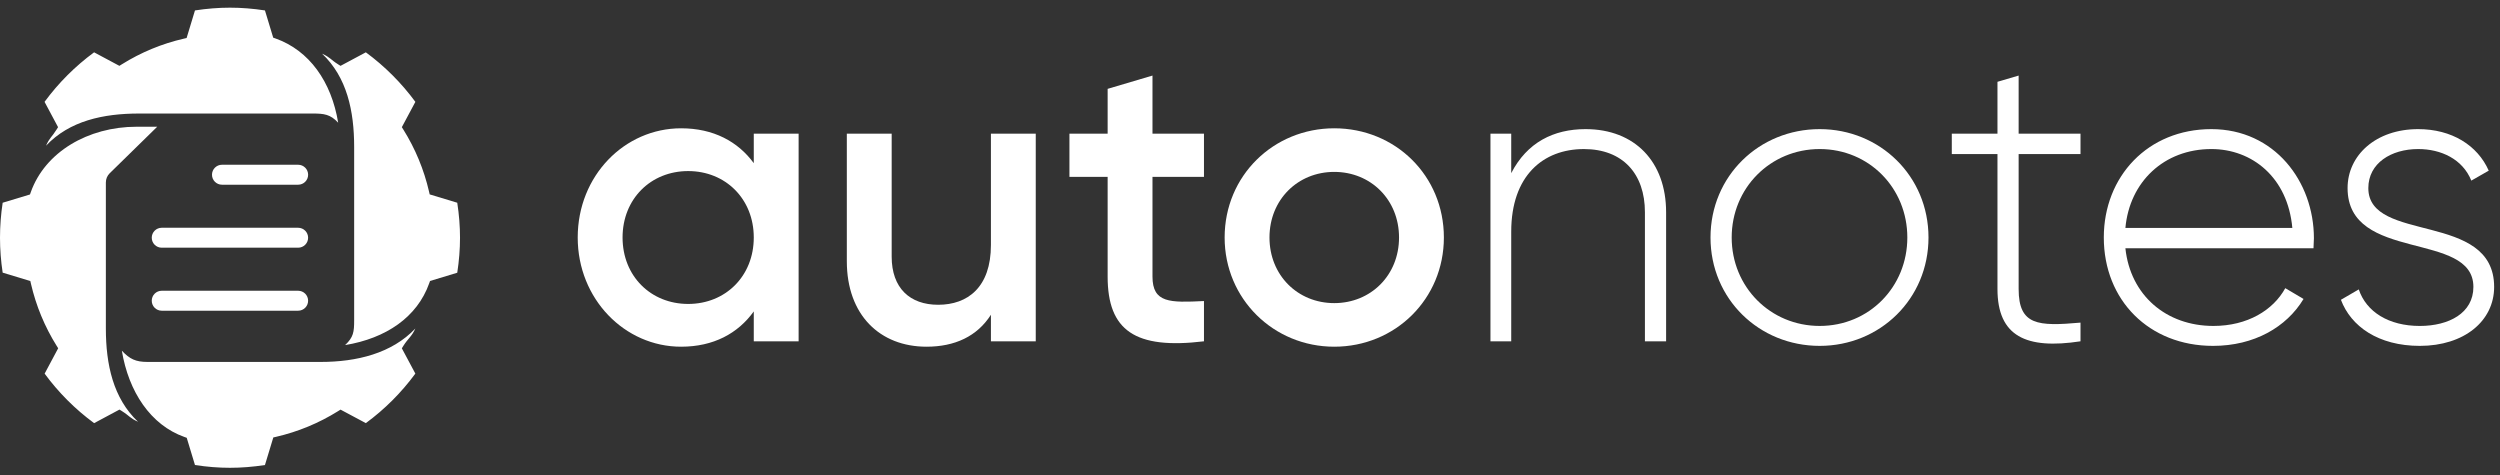
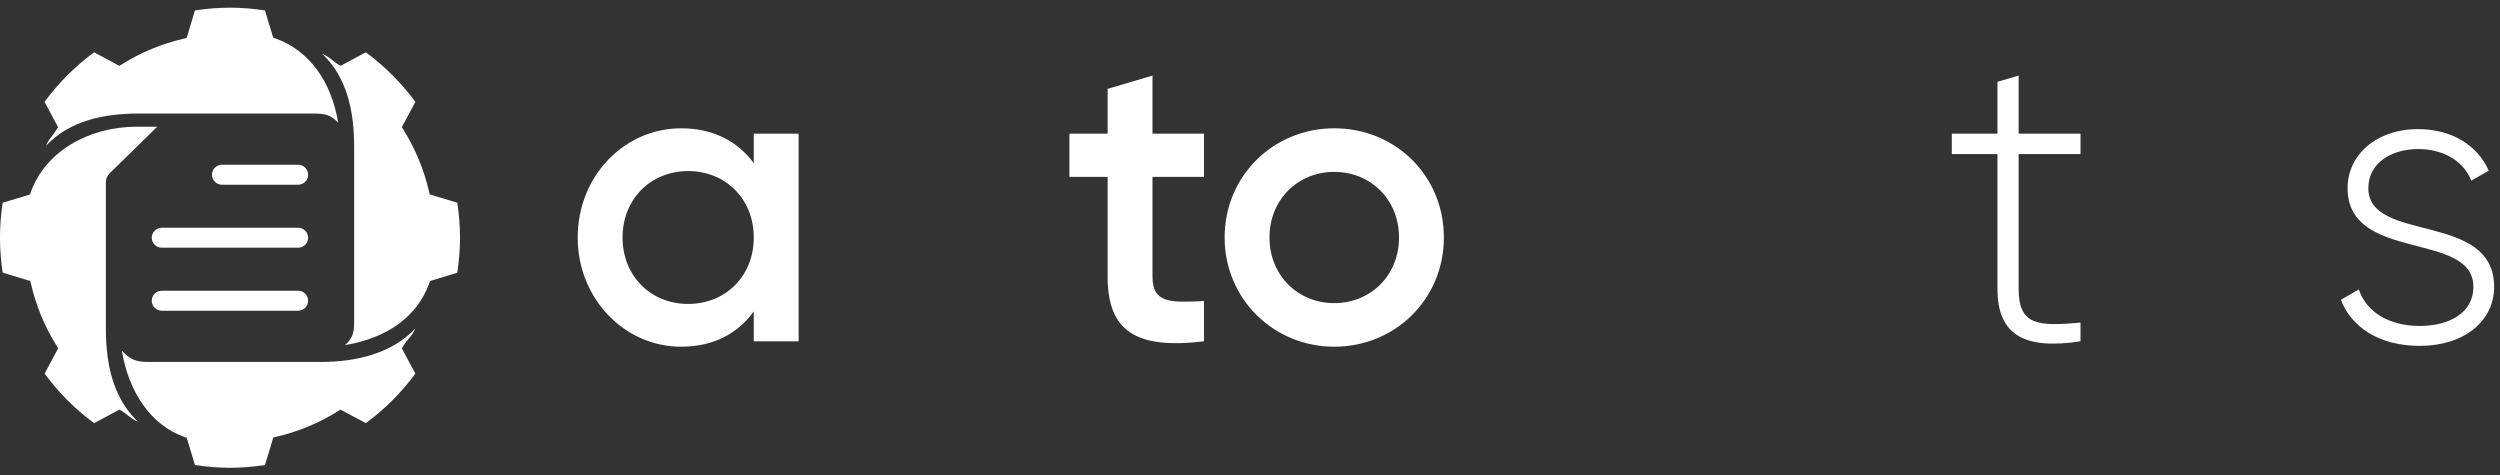
<svg xmlns="http://www.w3.org/2000/svg" width="163" height="31" viewBox="0 0 163 31" fill="none">
  <rect x="0" y="0" width="163" height="31" fill="#333333" stroke="none" />
  <path d="M49.146 15.485C49.146 12.968 47.305 11.154 44.869 11.154C42.432 11.154 40.591 12.968 40.591 15.485C40.591 18.003 42.432 19.817 44.869 19.817C47.305 19.817 49.146 18.003 49.146 15.485ZM52.07 8.717V22.253H49.146V20.304C48.117 21.739 46.52 22.605 44.408 22.605C40.727 22.605 37.667 19.492 37.667 15.485C37.667 11.451 40.727 8.365 44.408 8.365C46.52 8.365 48.117 9.231 49.146 10.639V8.717H52.07Z" fill="white" />
-   <path d="M67.531 8.717V22.254H64.608V20.521C63.714 21.929 62.252 22.605 60.411 22.605C57.379 22.605 55.213 20.548 55.213 17.029V8.717H58.137V16.731C58.137 18.788 59.328 19.871 61.169 19.871C63.091 19.871 64.608 18.734 64.608 15.973V8.717H67.531Z" fill="white" />
  <path d="M75.142 11.533V18.03C75.142 19.763 76.279 19.736 78.499 19.628V22.253C74.005 22.795 72.218 21.55 72.218 18.03V11.533H69.727V8.717H72.218V5.793L75.142 4.927V8.717H78.499V11.533H75.142Z" fill="white" />
  <path d="M91.217 15.485C91.217 13.022 89.376 11.208 86.993 11.208C84.611 11.208 82.77 13.022 82.77 15.485C82.77 17.949 84.611 19.763 86.993 19.763C89.376 19.763 91.217 17.949 91.217 15.485ZM79.846 15.485C79.846 11.451 83.041 8.365 86.993 8.365C90.973 8.365 94.141 11.451 94.141 15.485C94.141 19.492 90.973 22.605 86.993 22.605C83.041 22.605 79.846 19.492 79.846 15.485Z" fill="white" />
-   <path d="M108.63 13.834V22.254H107.249V13.834C107.249 11.343 105.814 9.719 103.27 9.719C100.616 9.719 98.532 11.452 98.532 15.107V22.254H97.178V8.717H98.532V11.29C99.561 9.286 101.294 8.419 103.378 8.419C106.599 8.419 108.63 10.558 108.63 13.834Z" fill="white" />
-   <path d="M124.358 15.485C124.358 12.263 121.867 9.718 118.645 9.718C115.424 9.718 112.906 12.263 112.906 15.485C112.906 18.707 115.424 21.251 118.645 21.251C121.867 21.251 124.358 18.707 124.358 15.485ZM111.525 15.485C111.525 11.478 114.693 8.419 118.645 8.419C122.571 8.419 125.738 11.478 125.738 15.485C125.738 19.492 122.571 22.551 118.645 22.551C114.693 22.551 111.525 19.492 111.525 15.485Z" fill="white" />
  <path d="M131.615 10.043V18.842C131.615 21.225 132.888 21.279 135.649 21.035V22.253C132.103 22.795 130.235 21.929 130.235 18.842V10.043H127.257V8.717H130.235V5.333L131.615 4.927V8.717H135.649V10.043H131.615Z" fill="white" />
-   <path d="M138.576 14.862H149.46C149.162 11.559 146.834 9.718 144.181 9.718C141.094 9.718 138.847 11.857 138.576 14.862ZM150.867 15.539C150.867 15.756 150.84 15.972 150.84 16.189H138.576C138.901 19.248 141.229 21.251 144.316 21.251C146.536 21.251 148.215 20.223 149 18.788L150.191 19.492C149.081 21.332 146.969 22.551 144.289 22.551C140.119 22.551 137.168 19.573 137.168 15.485C137.168 11.505 140.039 8.419 144.181 8.419C148.296 8.419 150.867 11.83 150.867 15.539Z" fill="white" />
  <path d="M162.618 18.707C162.618 20.927 160.669 22.551 157.772 22.551C155.065 22.551 153.278 21.278 152.628 19.546L153.792 18.869C154.28 20.331 155.742 21.252 157.772 21.252C159.668 21.252 161.265 20.412 161.265 18.707C161.265 15.025 153.062 17.137 153.062 12.264C153.062 10.125 154.903 8.419 157.664 8.419C159.857 8.419 161.535 9.475 162.266 11.127L161.13 11.776C160.561 10.368 159.153 9.718 157.664 9.718C155.905 9.718 154.415 10.639 154.415 12.264C154.415 15.891 162.618 13.752 162.618 18.707Z" fill="white" />
  <path d="M19.44 12.043H14.472C14.113 12.043 13.822 11.752 13.822 11.393C13.822 11.034 14.113 10.742 14.472 10.742H19.44C19.799 10.742 20.09 11.034 20.09 11.393C20.09 11.752 19.799 12.043 19.44 12.043Z" fill="white" />
  <path d="M19.439 16.15H10.544C10.185 16.15 9.894 15.859 9.894 15.5C9.894 15.141 10.185 14.85 10.544 14.85H19.439C19.798 14.85 20.089 15.141 20.089 15.5C20.089 15.859 19.798 16.15 19.439 16.15Z" fill="white" />
  <path d="M19.439 20.258H10.544C10.185 20.258 9.894 19.967 9.894 19.607C9.894 19.248 10.185 18.957 10.544 18.957H19.439C19.798 18.957 20.089 19.248 20.089 19.607C20.089 19.967 19.798 20.258 19.439 20.258Z" fill="white" />
  <path d="M12.712 0.68L12.167 2.478L11.991 2.519C10.553 2.849 9.19 3.414 7.938 4.197L7.784 4.293L6.135 3.411C4.899 4.32 3.813 5.406 2.905 6.641L3.786 8.291L3.69 8.444C3.375 8.949 3.245 8.957 3 9.5C4.534 7.877 6.731 7.402 9.073 7.402H20.374C21.132 7.402 21.535 7.45 22.049 8C21.608 5.325 20.171 3.292 17.962 2.508L17.813 2.456L17.275 0.68C16.502 0.561 15.734 0.5 14.993 0.5C14.255 0.5 13.487 0.561 12.712 0.68ZM23.091 9.579V20.88C23.091 21.639 23.05 21.986 22.5 22.5C25.174 22.059 27.201 20.677 27.985 18.469L28.038 18.32L29.813 17.782C29.933 17.005 29.993 16.238 29.993 15.5C29.993 14.762 29.933 13.994 29.813 13.218L28.015 12.674L27.975 12.497C27.643 11.059 27.078 9.695 26.296 8.444L26.2 8.291L27.082 6.641C26.174 5.406 25.087 4.32 23.853 3.411L22.202 4.294L22.049 4.197C21.545 3.882 21.544 3.745 21 3.5C22.623 5.035 23.091 7.238 23.091 9.579ZM8.907 8.263C5.736 8.263 2.934 9.919 2.008 12.529L1.955 12.679L0.174 13.218C0.059 13.975 0 14.741 0 15.498C0 16.255 0.059 17.021 0.174 17.777L1.978 18.324L2.018 18.501C2.35 19.939 2.915 21.303 3.697 22.554L3.793 22.707L2.91 24.361C3.817 25.595 4.902 26.681 6.137 27.589L7.79 26.704L7.944 26.8C8.448 27.116 8.456 27.255 9 27.5C7.377 25.965 6.902 23.759 6.902 21.418V11.899C6.902 11.671 6.99 11.458 7.15 11.299L10.251 8.263H8.907ZM20.914 23.598H9.612C8.855 23.598 8.458 23.415 7.944 22.864C8.385 25.539 9.817 27.708 12.024 28.491L12.174 28.544L12.712 30.319C13.486 30.439 14.253 30.5 14.993 30.5C15.733 30.5 16.5 30.439 17.275 30.319L17.82 28.522L17.996 28.482C19.434 28.151 20.797 27.585 22.049 26.803L22.203 26.707L23.853 27.588C25.087 26.681 26.174 25.594 27.081 24.359L26.2 22.71L26.296 22.555C26.612 22.051 26.836 21.961 27.081 21.418C25.547 23.041 23.255 23.598 20.914 23.598Z" fill="white" />
</svg>